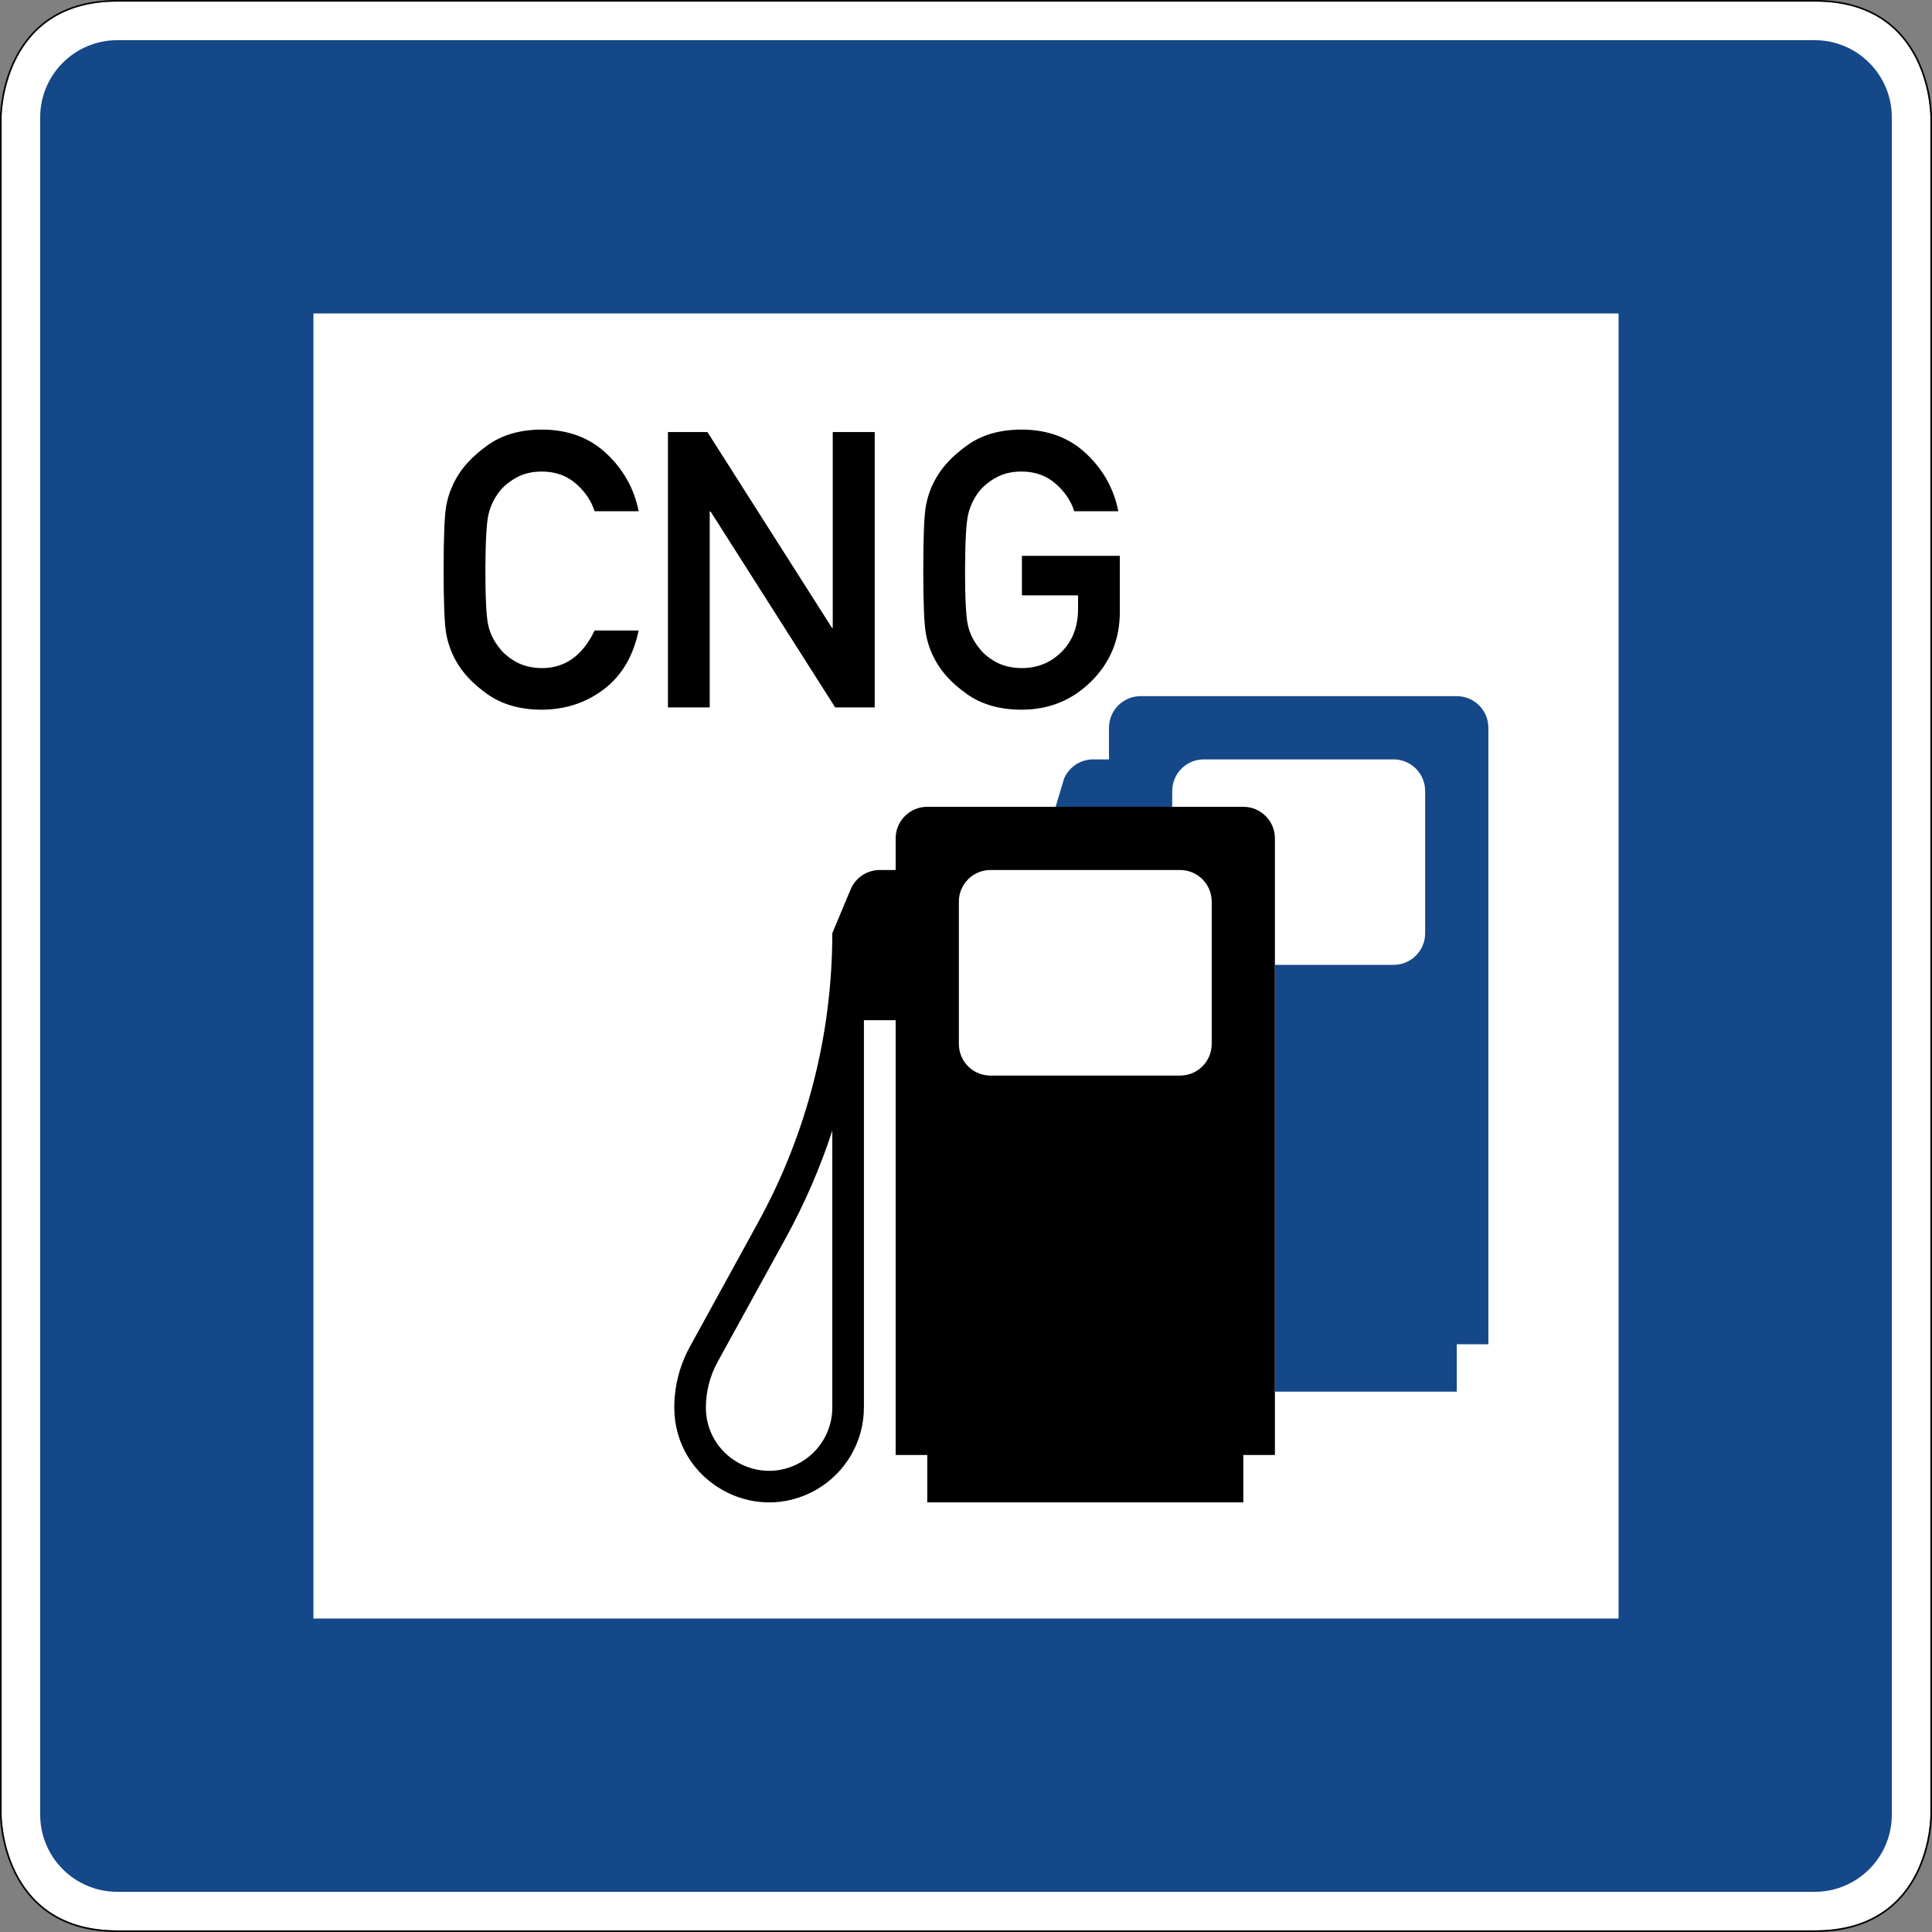
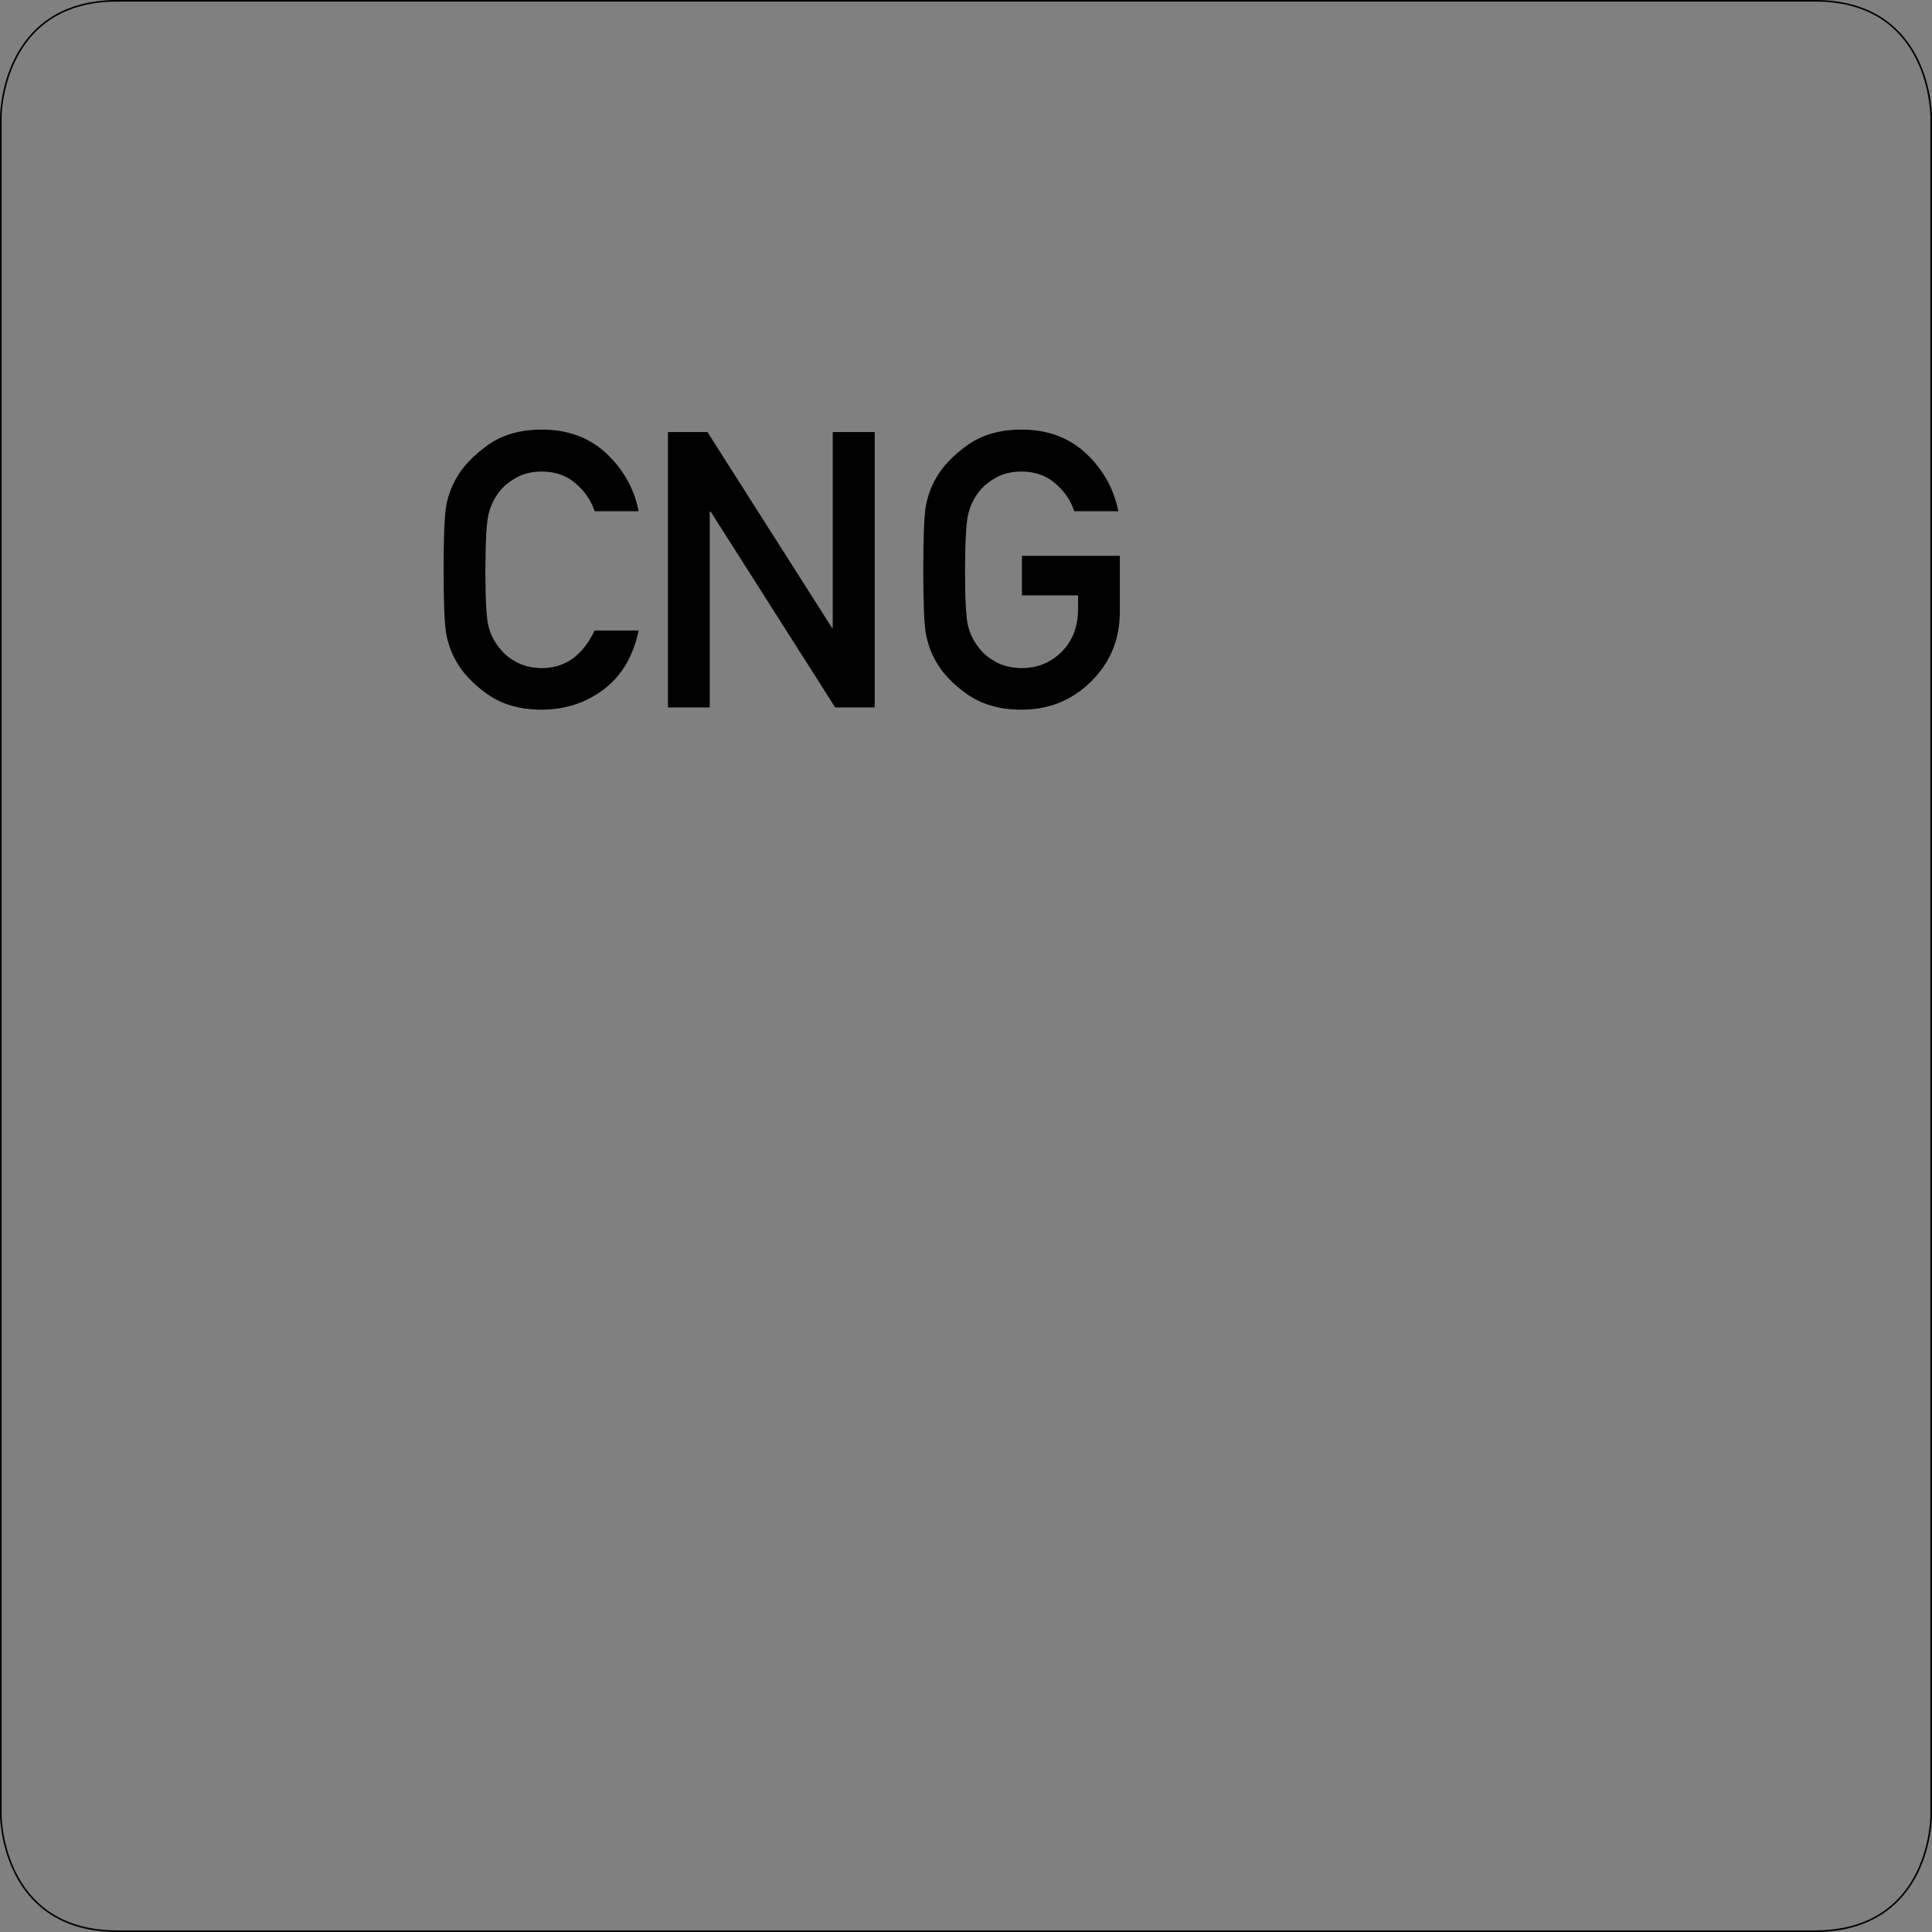
<svg xmlns="http://www.w3.org/2000/svg" viewBox="0 0 601 601" height="601" width="601" xml:space="preserve" version="1.1" id="svg3459">
  <rect x="0" y="0" width="601" height="601" fill="#808080" stroke="none" />
  <defs id="defs3463" />
  <g transform="matrix(1.25,0,0,-1.25,0,601)" id="g3467">
    <g id="g3469">
-       <path id="path3471" style="fill:#ffffff;fill-opacity:1;fill-rule:nonzero;stroke:none" d="M 29.199,480.402 C 0.336,480.417 0.398,451.597 0.398,451.597 l 0,-422.398 c 0,0 -0.062,-28.825 28.801,-28.797 l 422.403,0 c 29.05,-0.031 28.796,28.797 28.796,28.797 l 0,422.398 c 0,0 0.239,28.899 -28.796,28.805 l -422.403,0 z" />
-       <path id="path3473" style="fill:#154889;fill-opacity:1;fill-rule:nonzero;stroke:none" d="M 29.199,470.8 C 18.598,470.8 10,462.203 10,451.601 L 10,29.199 c 0,-10.61 8.598,-19.2 19.199,-19.2 l 422.403,0 c 10.601,0 19.199,8.59 19.199,19.2 l 0,422.402 c 0,10.602 -8.598,19.199 -19.199,19.199 l -422.403,0 z m 48.801,-68 324.801,0 0,-324.801 -324.801,0 0,324.801 z" />
      <path id="path3475" style="fill:#000000;fill-opacity:1;fill-rule:nonzero;stroke:none" d="M 29.199,480.8 C 14.633,480.808 7.258,473.484 3.617,466.183 -0.023,458.882 0,451.593 0,451.593 L 0,29.199 c 0,0 -0.02,-7.289 3.617,-14.586 C 7.258,7.312 14.633,-0.012 29.199,-0.001 l 422.403,0 c 14.656,-0.015 22.035,7.313 25.652,14.614 3.613,7.297 3.547,14.582 3.547,14.586 l 0,422.398 c 0,0.004 0.062,7.309 -3.555,14.613 -3.617,7.309 -10.996,14.637 -25.644,14.59 l -422.403,0 z m 0,-0.398 422.403,0 c 29.035,0.094 28.796,-28.805 28.796,-28.805 l 0,-422.398 c 0,0 0.254,-28.828 -28.796,-28.797 l -422.403,0 C 0.336,0.374 0.398,29.199 0.398,29.199 l 0,422.398 c 0,0 -0.062,28.82 28.801,28.805 z" />
-       <path id="path3477" style="fill:#000000;fill-opacity:1;fill-rule:evenodd;stroke:none" d="m 230.758,280.019 c -4.344,0 -7.863,-3.52 -7.863,-7.863 l 0,-7.867 -3.934,0 c -3.184,0.007 -6.059,-1.903 -7.281,-4.844 l -4.551,-10.887 c 0,-25.184 -6.359,-49.957 -18.492,-72.023 l -16.934,-30.844 c -2.555,-4.641 -3.894,-9.852 -3.902,-15.145 0.004,-18.164 19.66,-29.519 35.394,-20.445 7.305,4.219 11.801,12.012 11.801,20.445 l 0,96.368 7.899,0 0,-108.2 7.863,0 0,-11.797 78.656,0 0,11.797 7.863,0 0,153.442 c 0,4.343 -3.519,7.863 -7.863,7.863 l -78.656,0 z m 15.73,-15.73 47.192,0 c 4.343,0 7.867,-3.52 7.867,-7.864 l 0,-35.429 c 0,-4.344 -3.524,-7.864 -7.867,-7.864 l -47.192,0 c -4.343,0 -7.863,3.52 -7.863,7.864 l 0,35.429 c 0,4.344 3.52,7.864 7.863,7.864 z m -39.359,-64.872 0,-68.871 c 0.008,-5.632 -2.988,-10.836 -7.863,-13.652 -10.5,-6.055 -23.614,1.531 -23.598,13.652 0.008,3.965 1.012,7.868 2.926,11.34 l 16.965,30.844 c 4.671,8.519 8.546,17.453 11.57,26.687 z" />
-       <path id="path3479" style="fill:#154889;fill-opacity:1;fill-rule:evenodd;stroke:none" d="m 317.293,134.464 45.238,0 0,11.801 7.867,0 0,153.422 c 0,4.344 -3.523,7.867 -7.867,7.867 l -78.679,0 c -4.344,0 -7.868,-3.523 -7.868,-7.867 l 0,-7.867 -3.933,0 c -3.176,0 -6.039,-1.91 -7.262,-4.844 l -2.082,-6.957 29.016,0 0,3.934 c 0,4.343 3.519,7.867 7.867,7.867 l 47.203,0 c 4.348,0 7.871,-3.524 7.871,-7.867 l 0,-35.407 c 0,-4.343 -3.523,-7.867 -7.871,-7.867 l -29.5,0 0,-106.215 z" />
      <path id="path3481" style="fill:#000000;fill-opacity:1;fill-rule:evenodd;stroke:none" d="m 147.977,323.894 10.957,0 c -1.348,-6.398 -4.231,-11.273 -8.653,-14.629 -4.422,-3.355 -9.562,-5.047 -15.426,-5.078 -5.394,0 -9.91,1.285 -13.546,3.855 -3.637,2.571 -6.27,5.379 -7.903,8.418 -1.125,2.008 -1.91,4.204 -2.351,6.586 -0.438,2.383 -0.657,7.7 -0.657,15.946 0,8.246 0.219,13.558 0.657,15.941 0.441,2.383 1.226,4.578 2.351,6.586 1.602,2.98 4.219,5.785 7.856,8.418 3.636,2.633 8.168,3.953 13.593,3.953 6.489,0 11.852,-1.992 16.086,-5.976 4.231,-3.981 6.895,-8.762 7.993,-14.344 l -10.957,0 c -0.848,2.633 -2.414,4.937 -4.704,6.914 -2.289,1.976 -5.093,2.965 -8.418,2.965 -2.445,0 -4.562,-0.504 -6.351,-1.508 -1.785,-1 -3.195,-2.16 -4.231,-3.481 -1.347,-1.754 -2.257,-3.683 -2.73,-5.785 -0.469,-2.097 -0.719,-6.66 -0.75,-13.683 0,-7.055 0.234,-11.633 0.703,-13.735 0.473,-2.101 1.399,-3.996 2.777,-5.691 1.036,-1.379 2.446,-2.555 4.231,-3.527 1.789,-0.973 3.906,-1.473 6.351,-1.504 5.77,0 10.141,3.121 13.122,9.359 z m 18.25,-19.145 0,68.528 9.828,0 30.996,-48.727 0.187,0 0,48.727 10.442,0 0,-68.528 -9.832,0 -30.993,48.727 -0.234,0 0,-48.727 -10.394,0 z m 88.089,27.891 0,9.832 24.364,0 0,-13.969 c 0,-6.804 -2.367,-12.558 -7.102,-17.261 -4.734,-4.703 -10.519,-7.055 -17.355,-7.055 -5.395,0 -9.91,1.285 -13.547,3.855 -3.637,2.571 -6.27,5.379 -7.899,8.418 -1.129,2.008 -1.914,4.204 -2.351,6.586 -0.442,2.383 -0.66,7.7 -0.66,15.946 0,8.246 0.218,13.558 0.66,15.941 0.437,2.383 1.222,4.578 2.351,6.586 1.598,2.98 4.215,5.785 7.852,8.418 3.637,2.633 8.168,3.953 13.594,3.953 6.488,0 11.851,-1.992 16.086,-5.976 4.23,-3.981 6.898,-8.762 7.996,-14.344 l -10.961,0 c -0.848,2.633 -2.414,4.937 -4.703,6.914 -2.289,1.976 -5.094,2.965 -8.418,2.965 -2.446,0 -4.563,-0.504 -6.352,-1.508 -1.785,-1 -3.195,-2.16 -4.23,-3.481 -1.348,-1.754 -2.258,-3.683 -2.727,-5.785 -0.473,-2.097 -0.723,-6.66 -0.754,-13.683 0,-7.055 0.235,-11.633 0.703,-13.735 0.473,-2.101 1.399,-3.996 2.778,-5.691 1.035,-1.379 2.445,-2.555 4.23,-3.527 1.789,-0.973 3.906,-1.473 6.352,-1.504 3.949,0 7.273,1.347 9.968,4.043 2.7,2.699 4.063,6.211 4.094,10.535 l 0,3.527 -13.969,0 z" />
    </g>
  </g>
</svg>